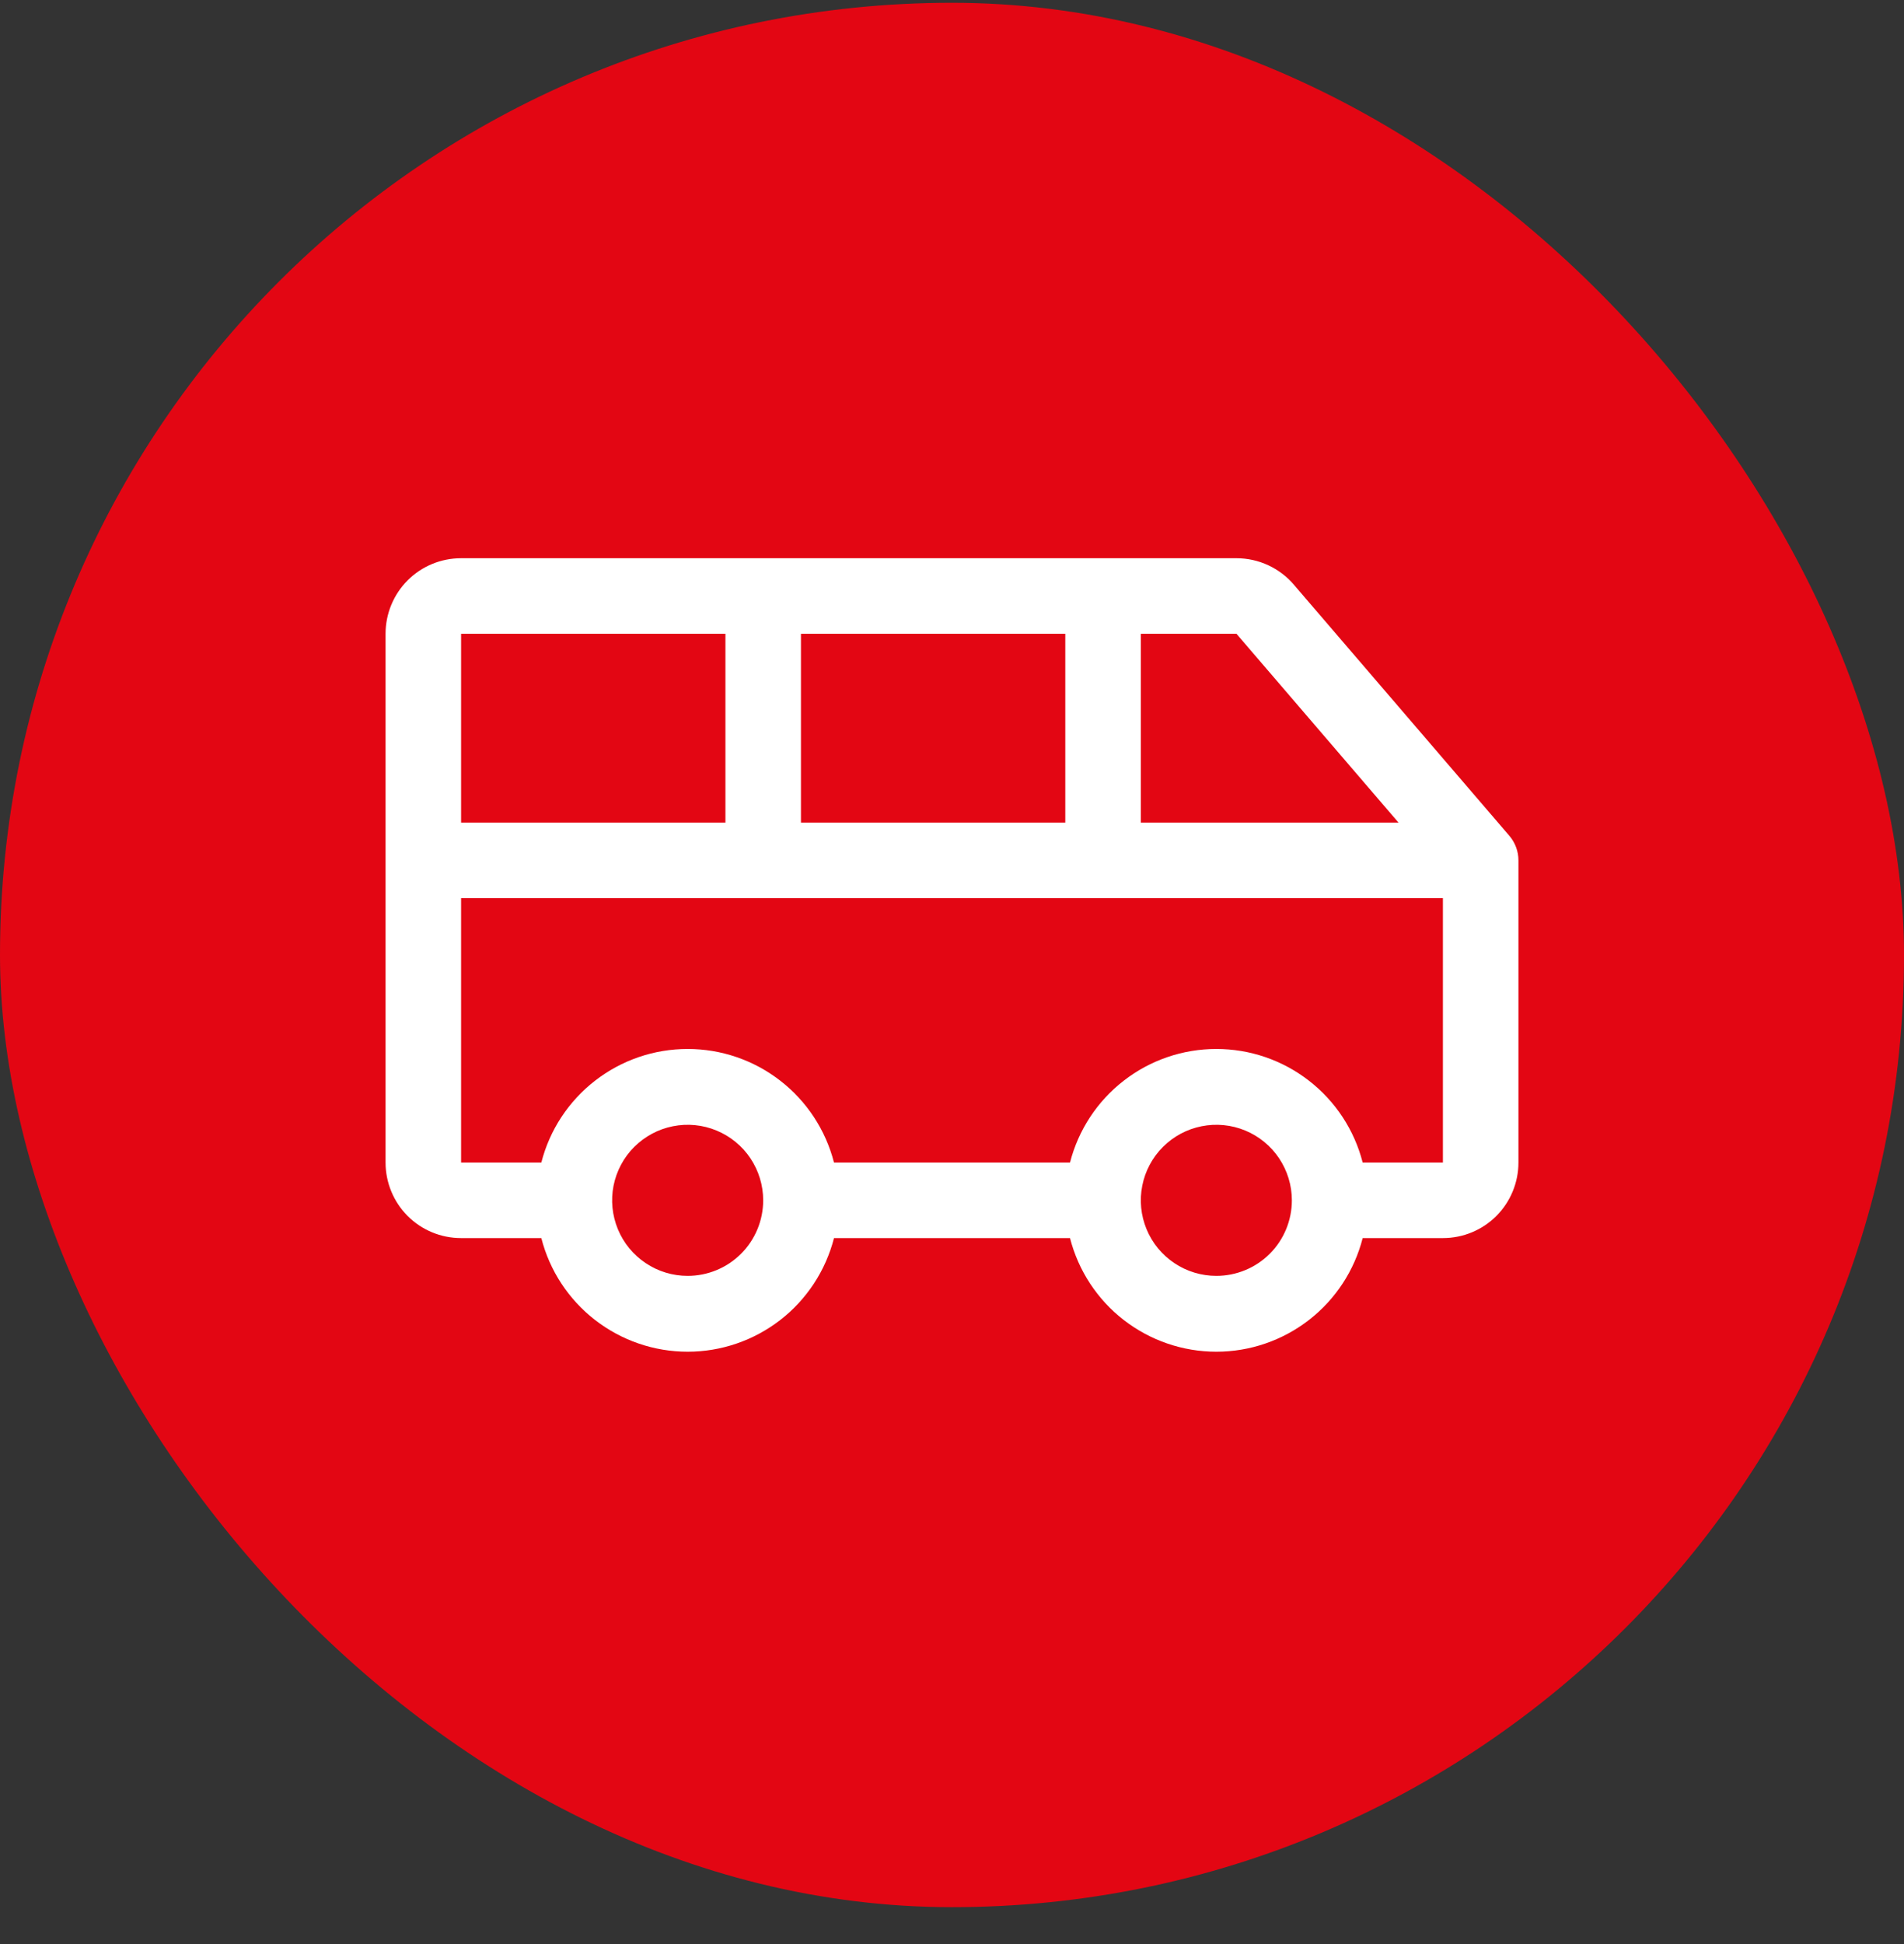
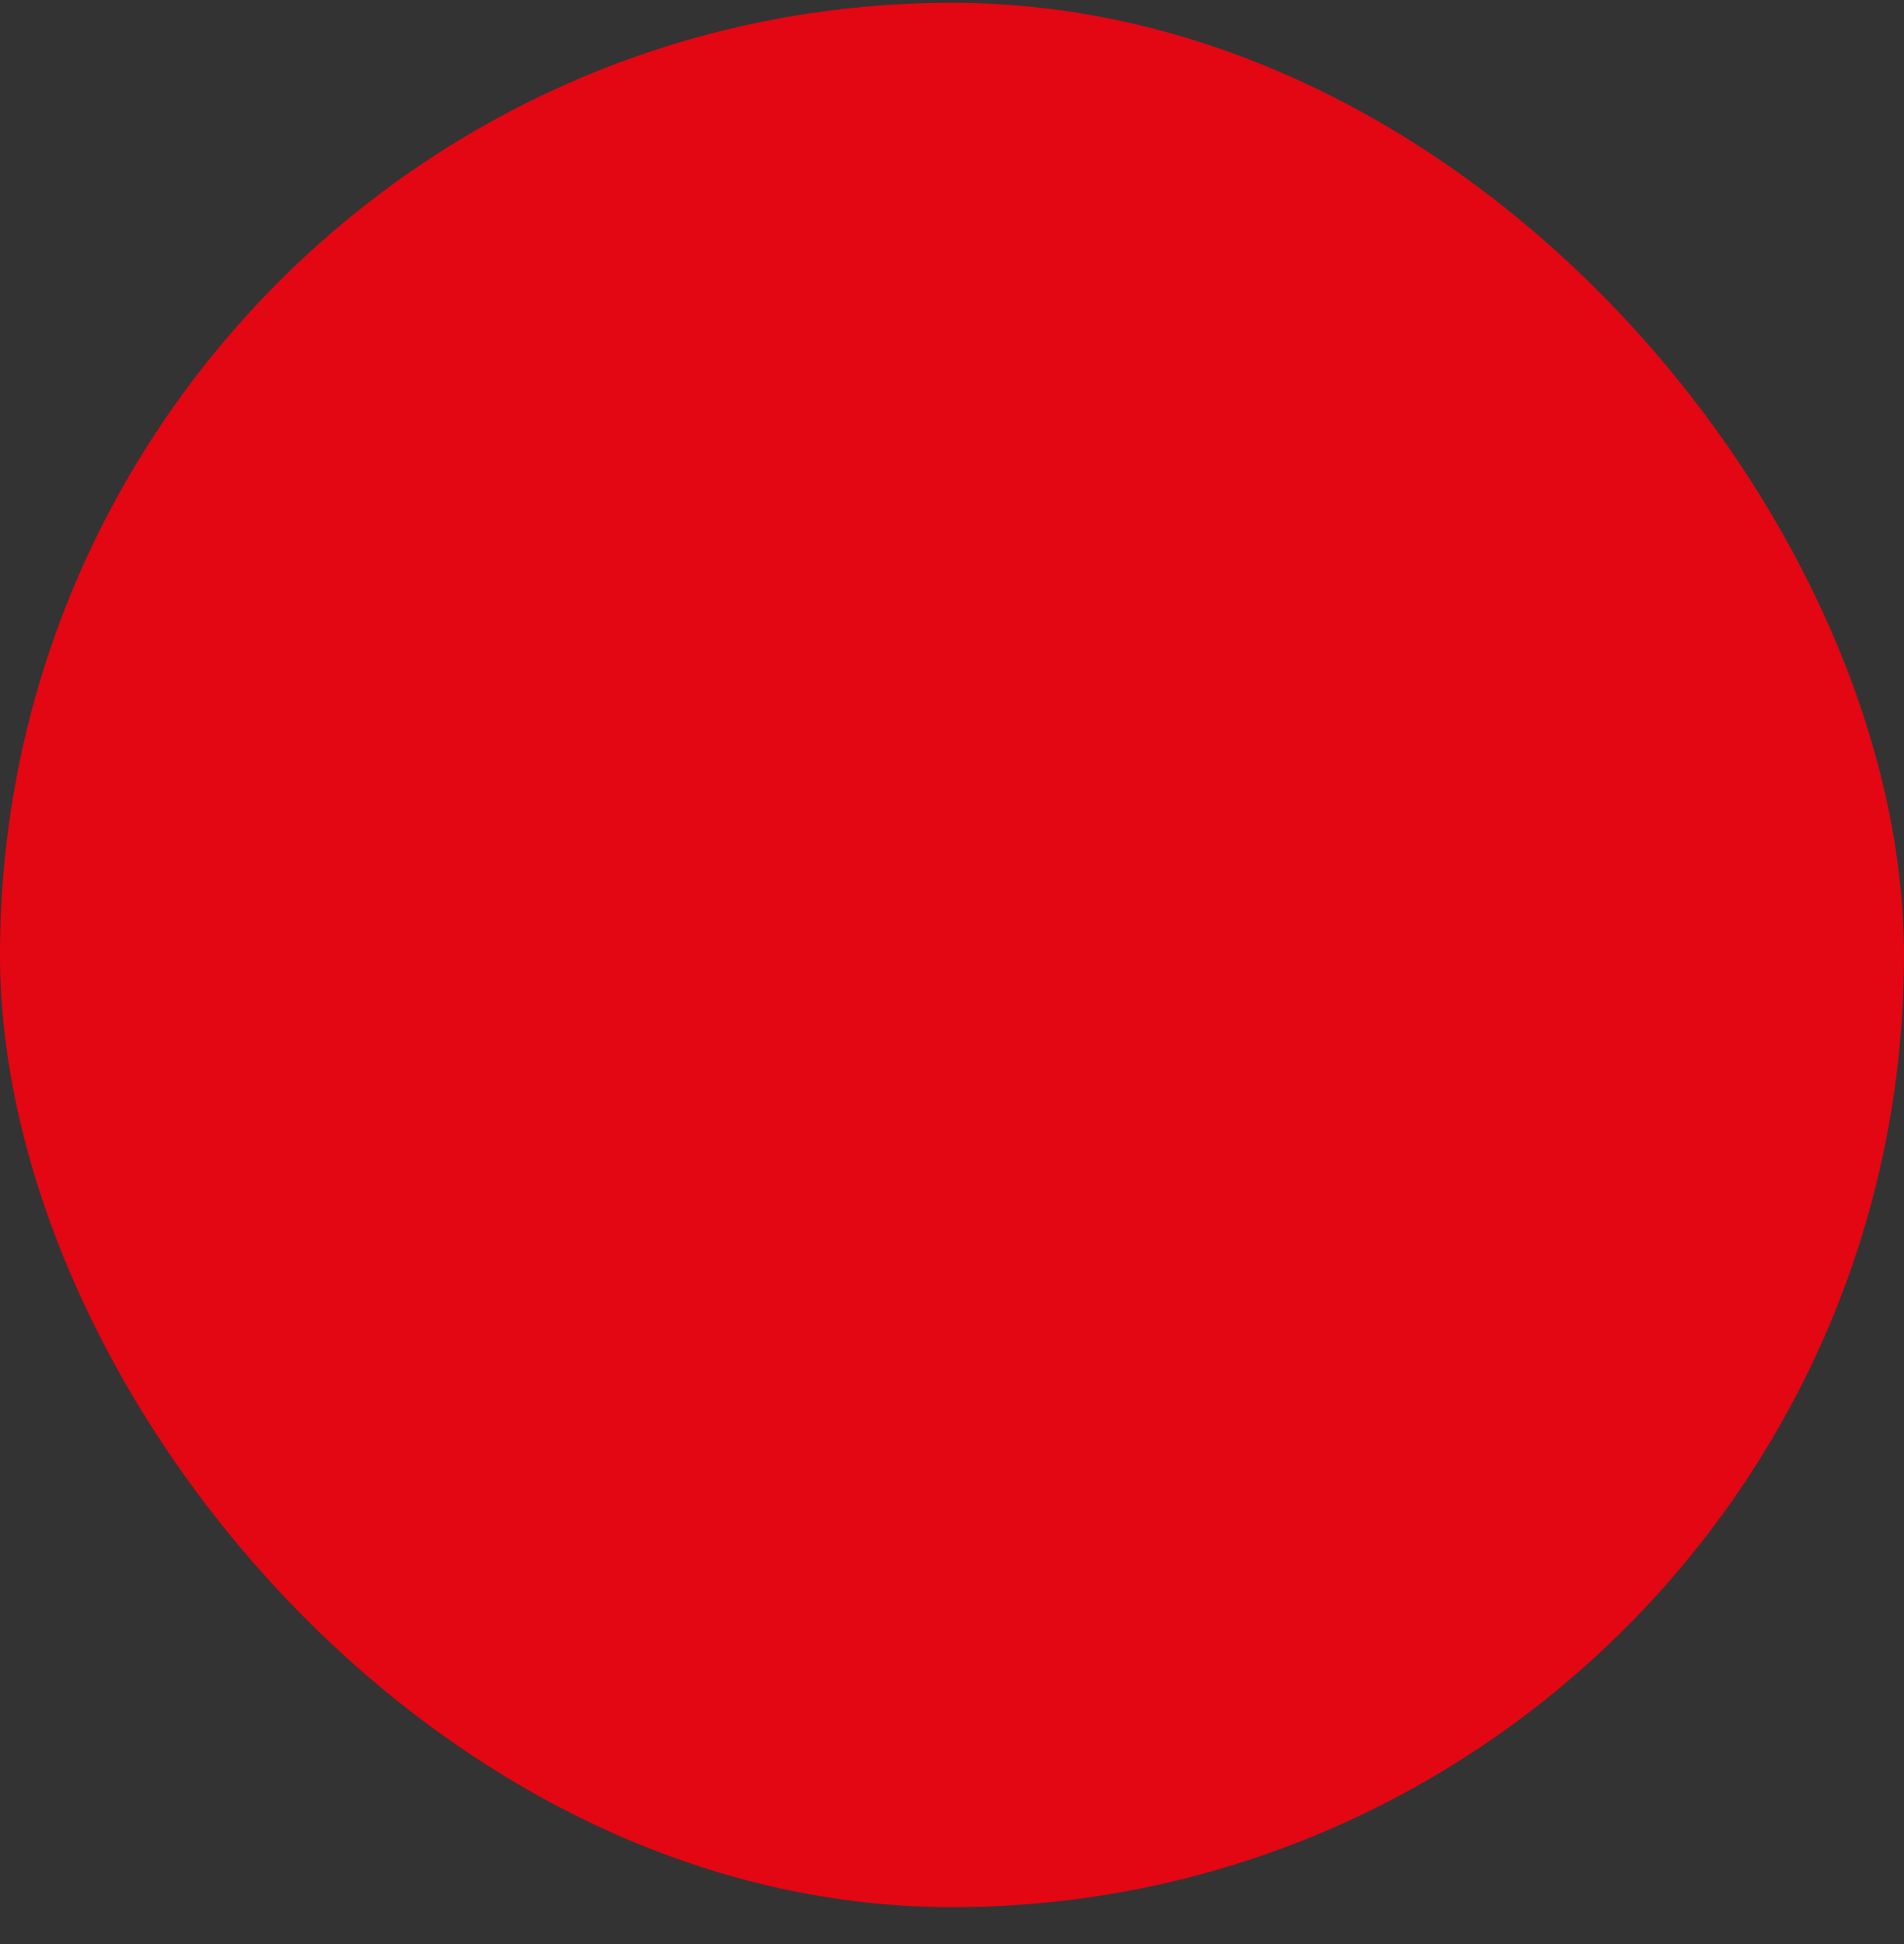
<svg xmlns="http://www.w3.org/2000/svg" width="48" height="49" viewBox="0 0 48 49" fill="none">
  <rect x="0" y="0" width="48" height="49" fill="#333333" stroke="none" />
  <rect y="0.07" width="48" height="48" rx="24" fill="#E30613" />
-   <path d="M38.051 21.066L32.631 14.752C32.453 14.538 32.229 14.367 31.977 14.249C31.725 14.131 31.45 14.07 31.171 14.07H11.624C11.119 14.07 10.634 14.27 10.277 14.627C9.92 14.985 9.72 15.469 9.72 15.974V29.302C9.72 29.807 9.92 30.291 10.277 30.649C10.634 31.006 11.119 31.206 11.624 31.206H13.647C13.856 32.025 14.333 32.752 15.001 33.27C15.669 33.788 16.49 34.07 17.336 34.07C18.181 34.07 19.003 33.788 19.671 33.27C20.339 32.752 20.815 32.025 21.025 31.206H26.975C27.185 32.025 27.661 32.752 28.329 33.27C28.997 33.788 29.819 34.07 30.664 34.07C31.51 34.07 32.331 33.788 32.999 33.27C33.667 32.752 34.144 32.025 34.353 31.206H36.376C36.881 31.206 37.366 31.006 37.723 30.649C38.08 30.291 38.28 29.807 38.28 29.302V21.686C38.28 21.459 38.199 21.239 38.051 21.066ZM35.257 20.734H28.76V15.974H31.171L35.257 20.734ZM20.192 20.734V15.974H26.856V20.734H20.192ZM18.288 15.974V20.734H11.624V15.974H18.288ZM17.336 32.158C16.959 32.158 16.591 32.047 16.278 31.837C15.965 31.628 15.721 31.331 15.577 30.983C15.433 30.635 15.395 30.252 15.468 29.883C15.542 29.513 15.723 29.174 15.989 28.908C16.256 28.642 16.595 28.46 16.964 28.387C17.334 28.313 17.716 28.351 18.064 28.495C18.412 28.639 18.71 28.883 18.919 29.196C19.128 29.509 19.24 29.878 19.24 30.254C19.24 30.759 19.039 31.244 18.682 31.601C18.325 31.958 17.841 32.158 17.336 32.158ZM30.664 32.158C30.288 32.158 29.919 32.047 29.606 31.837C29.293 31.628 29.049 31.331 28.905 30.983C28.761 30.635 28.723 30.252 28.797 29.883C28.87 29.513 29.052 29.174 29.318 28.908C29.584 28.642 29.923 28.46 30.293 28.387C30.662 28.313 31.045 28.351 31.393 28.495C31.741 28.639 32.038 28.883 32.247 29.196C32.456 29.509 32.568 29.878 32.568 30.254C32.568 30.759 32.368 31.244 32.011 31.601C31.654 31.958 31.169 32.158 30.664 32.158ZM34.353 29.302C34.144 28.483 33.667 27.757 32.999 27.239C32.331 26.72 31.51 26.439 30.664 26.439C29.819 26.439 28.997 26.72 28.329 27.239C27.661 27.757 27.185 28.483 26.975 29.302H21.025C20.815 28.483 20.339 27.757 19.671 27.239C19.003 26.72 18.181 26.439 17.336 26.439C16.49 26.439 15.669 26.72 15.001 27.239C14.333 27.757 13.856 28.483 13.647 29.302H11.624V22.638H36.376V29.302H34.353Z" fill="white" />
</svg>